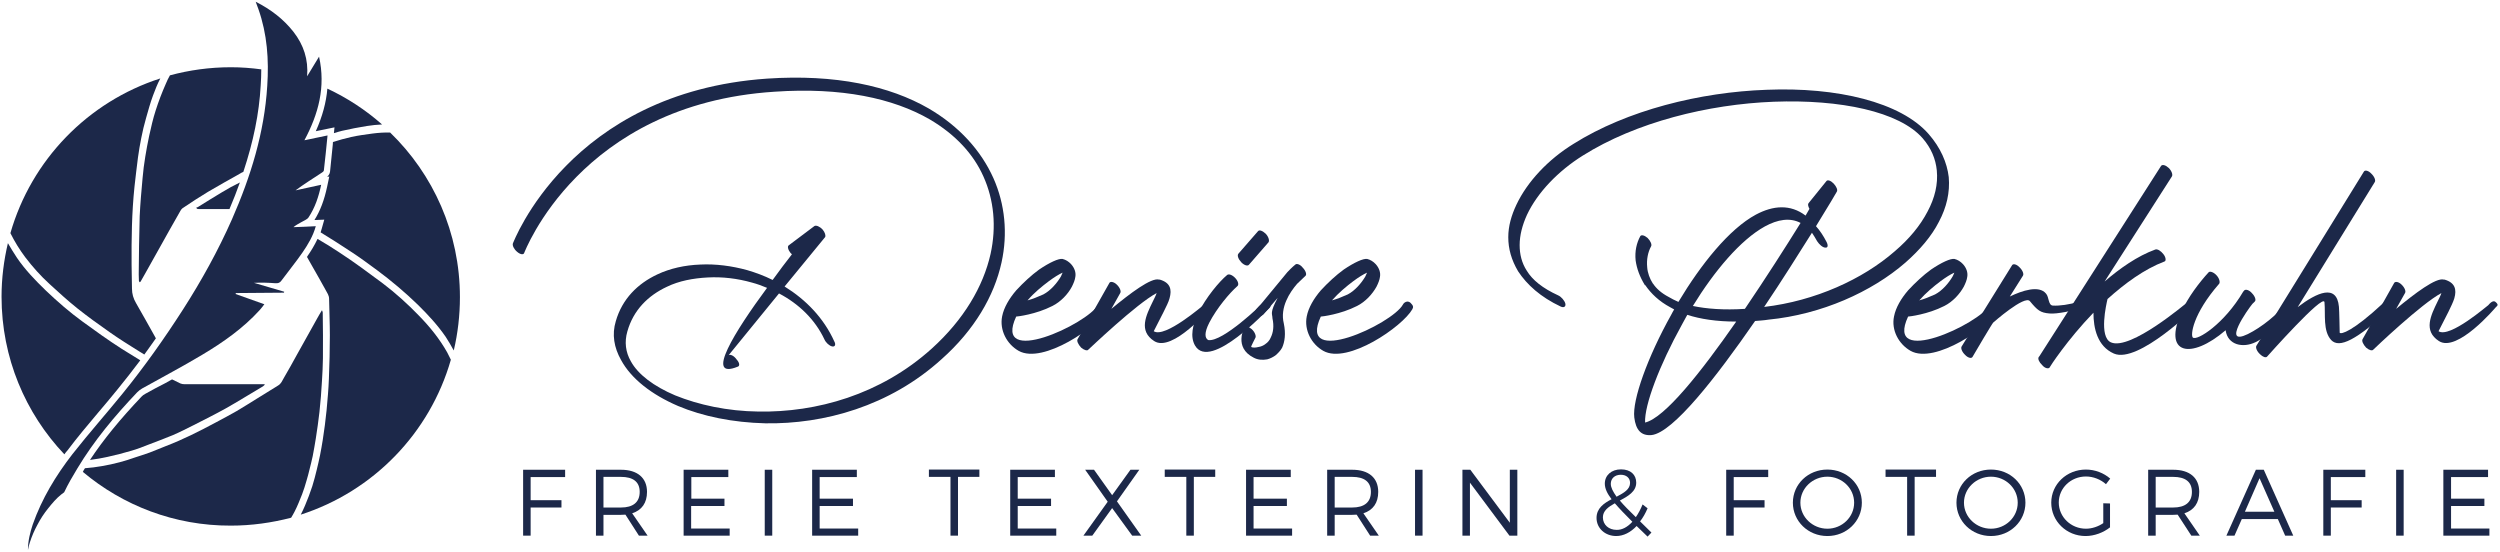
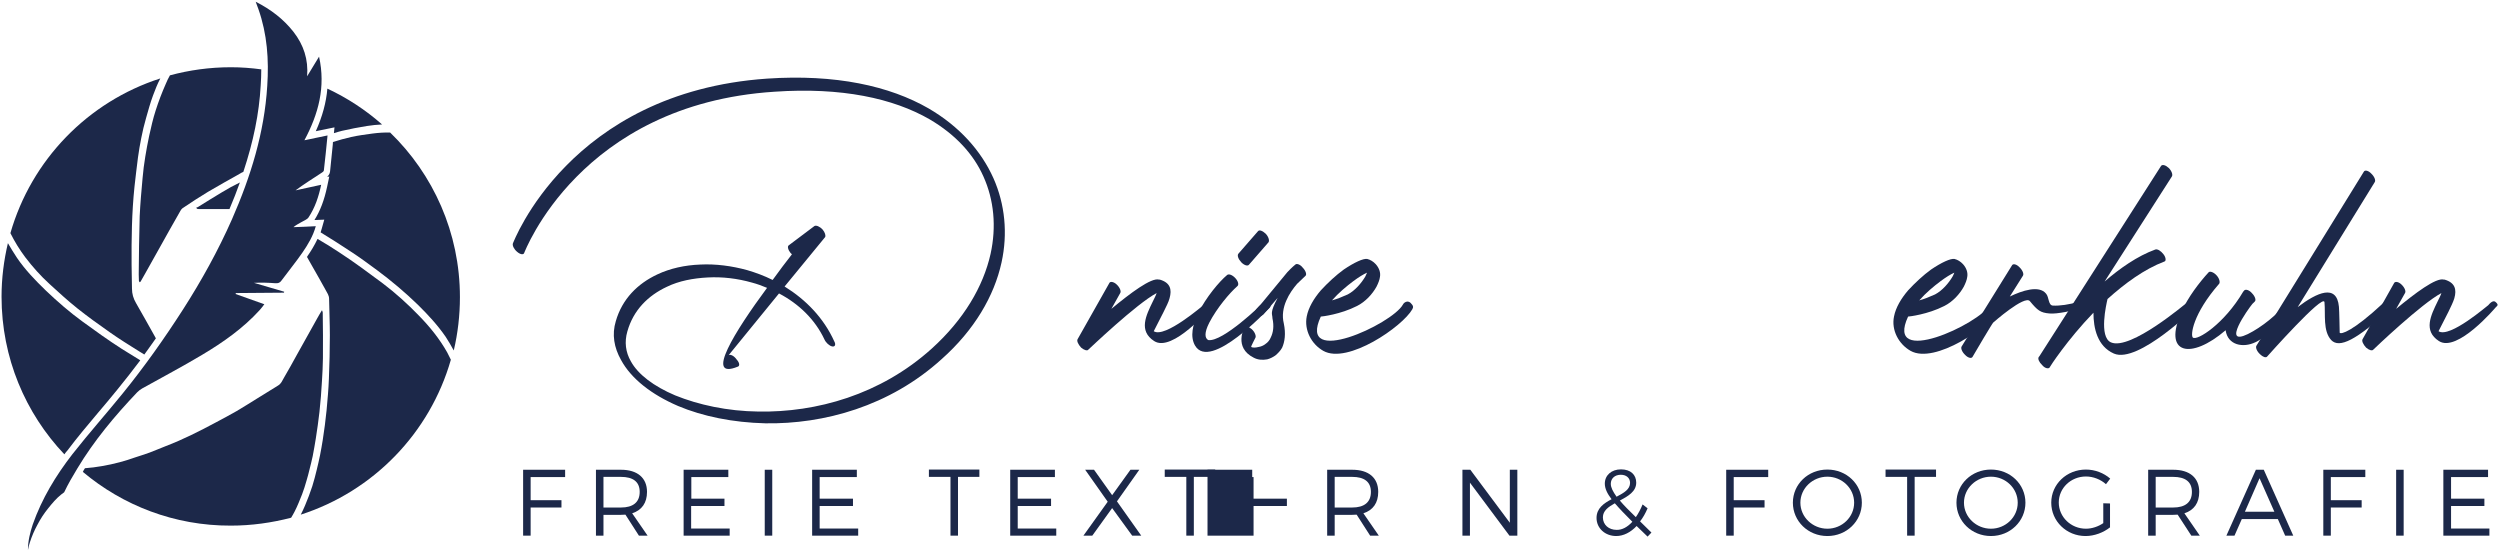
<svg xmlns="http://www.w3.org/2000/svg" version="1.1" id="Ebene_1" x="0px" y="0px" viewBox="0 0 1297.5 286.3" style="enable-background:new 0 0 1297.5 286.3;" xml:space="preserve">
  <style type="text/css">
	.st0{fill:#1C2849;}
</style>
  <g id="a">
</g>
  <g id="b">
    <g id="c">
      <g>
        <g>
          <path class="st0" d="M275.4,247.6v12h16v3.8h-16V278h-3.9v-34.2h21.8v3.8L275.4,247.6L275.4,247.6z" />
          <path class="st0" d="M324.6,267.1c-0.7,0-1.5,0.1-2.3,0.1h-9.1V278h-3.9v-34.2h13c8.5,0,13.5,4.2,13.5,11.5      c0,5.7-2.7,9.5-7.7,11.1l8,11.6h-4.5L324.6,267.1L324.6,267.1z M322.3,263.4c6.2,0,9.7-2.7,9.7-8.1c0-5.3-3.5-7.8-9.7-7.8h-9.1      v15.9H322.3z" />
          <path class="st0" d="M358.8,247.6v11.2H376v3.8h-17.3v11.7h20v3.7h-23.9v-34.2h23.2v3.8L358.8,247.6L358.8,247.6z" />
          <path class="st0" d="M396.9,278v-34.2h3.9V278H396.9z" />
          <path class="st0" d="M425.4,247.6v11.2h17.3v3.8h-17.3v11.7h20v3.7h-23.9v-34.2h23.2v3.8L425.4,247.6L425.4,247.6z" />
          <path class="st0" d="M497.2,247.6V278h-3.9v-30.5h-11.2v-3.8h26.2v3.8H497.2L497.2,247.6z" />
          <path class="st0" d="M528.2,247.6v11.2h17.3v3.8h-17.3v11.7h20v3.7h-23.9v-34.2h23.2v3.8L528.2,247.6L528.2,247.6z" />
          <path class="st0" d="M592.3,278h-4.7l-10.4-14.3L566.9,278h-4.6l12.6-17.6l-11.7-16.6h4.6l9.4,13.2l9.5-13.2h4.6l-11.6,16.4      L592.3,278L592.3,278z" />
          <path class="st0" d="M619.6,247.6V278h-3.9v-30.5h-11.2v-3.8h26.2v3.8H619.6L619.6,247.6z" />
-           <path class="st0" d="M650.6,247.6v11.2h17.3v3.8h-17.3v11.7h20v3.7h-23.9v-34.2h23.2v3.8L650.6,247.6L650.6,247.6z" />
+           <path class="st0" d="M650.6,247.6v11.2h17.3v3.8h-17.3v11.7v3.7h-23.9v-34.2h23.2v3.8L650.6,247.6L650.6,247.6z" />
          <path class="st0" d="M704.1,267.1c-0.7,0-1.5,0.1-2.3,0.1h-9.1V278h-3.9v-34.2h13c8.6,0,13.5,4.2,13.5,11.5      c0,5.7-2.7,9.5-7.7,11.1l8,11.6h-4.5L704.1,267.1L704.1,267.1z M701.8,263.4c6.2,0,9.7-2.7,9.7-8.1c0-5.3-3.5-7.8-9.7-7.8h-9.1      v15.9H701.8z" />
-           <path class="st0" d="M734.4,278v-34.2h3.9V278H734.4z" />
          <path class="st0" d="M783.4,278l-20.5-27.5V278h-3.9v-34.2h4.1l20.5,27.5v-27.5h3.9V278H783.4z" />
          <path class="st0" d="M849.4,273c-3.1,3.3-6.8,5.2-10.6,5.2c-5.7,0-10.2-4-10.2-9.4c0-5,3.8-7.6,7.8-9.7c-2.3-3-3.5-5.6-3.5-8.1      c0-4.3,3.4-7.4,8.4-7.4s7.9,2.8,7.9,6.9c0,4.6-4.2,7-8.5,9.3c2.1,2.5,4.9,5.3,8.3,8.6c1.3-1.9,2.5-4.1,3.5-6.6l2.6,2      c-1.1,2.6-2.4,4.9-3.9,6.8l5.9,5.8l-2,2.1L849.4,273L849.4,273z M847.2,270.8c-3.8-3.8-6.8-6.9-9.1-9.6      c-3.4,1.9-6.2,3.9-6.2,7.3c0,3.9,3.1,6.5,7.1,6.5C841.9,275.1,844.7,273.5,847.2,270.8z M839,257.8c3.8-2,7-3.8,7-7.2      c0-2.5-1.9-4.2-4.8-4.2c-3.2,0-5.2,2-5.2,4.7C836,253,837.1,255.1,839,257.8z" />
          <path class="st0" d="M899.8,247.6v12h16v3.8h-16V278h-3.9v-34.2h21.8v3.8L899.8,247.6L899.8,247.6z" />
          <path class="st0" d="M966.3,260.9c0,9.6-7.9,17.3-17.9,17.3s-17.9-7.7-17.9-17.3c0-9.6,7.9-17.2,17.9-17.2      S966.3,251.3,966.3,260.9z M934.4,260.9c0,7.5,6.4,13.5,14,13.5s13.9-6,13.9-13.5c0-7.5-6.3-13.5-13.9-13.5      S934.4,253.4,934.4,260.9z" />
          <path class="st0" d="M993.7,247.6V278h-3.9v-30.5h-11.2v-3.8h26.2v3.8H993.7L993.7,247.6z" />
          <path class="st0" d="M1051.2,260.9c0,9.6-7.9,17.3-17.9,17.3c-10,0-17.9-7.7-17.9-17.3c0-9.6,7.9-17.2,17.9-17.2      C1043.3,243.7,1051.2,251.3,1051.2,260.9z M1019.3,260.9c0,7.5,6.4,13.5,14,13.5s13.9-6,13.9-13.5c0-7.5-6.3-13.5-13.9-13.5      S1019.3,253.4,1019.3,260.9z" />
          <path class="st0" d="M1095.1,261.3v12.4c-3.4,2.7-8.1,4.5-12.7,4.5c-9.9,0-17.8-7.7-17.8-17.3c0-9.6,8-17.2,18-17.2      c4.7,0,9.3,1.8,12.6,4.7l-2.2,2.9c-2.8-2.5-6.6-4-10.4-4c-7.8,0-14.1,6-14.1,13.5c0,7.5,6.3,13.6,14.1,13.6c3.1,0,6.4-1.1,9-2.9      v-10.3L1095.1,261.3L1095.1,261.3z" />
          <path class="st0" d="M1130.2,267.1c-0.7,0-1.5,0.1-2.3,0.1h-9.1V278h-3.9v-34.2h13c8.6,0,13.5,4.2,13.5,11.5      c0,5.7-2.7,9.5-7.7,11.1l8,11.6h-4.4L1130.2,267.1L1130.2,267.1z M1127.9,263.4c6.2,0,9.7-2.7,9.7-8.1c0-5.3-3.5-7.8-9.7-7.8      h-9.1v15.9H1127.9z" />
          <path class="st0" d="M1163.5,269.4l-3.8,8.6h-4.2l15.3-34.2h4.1l15.3,34.2h-4.2l-3.8-8.6H1163.5L1163.5,269.4z M1172.7,248.2      l-7.6,17.4h15.3L1172.7,248.2z" />
          <path class="st0" d="M1209.7,247.6v12h16v3.8h-16V278h-3.9v-34.2h21.8v3.8L1209.7,247.6L1209.7,247.6z" />
          <path class="st0" d="M1243.6,278v-34.2h3.9V278H1243.6z" />
          <path class="st0" d="M1272.1,247.6v11.2h17.3v3.8h-17.3v11.7h19.9v3.7h-23.9v-34.2h23.2v3.8L1272.1,247.6L1272.1,247.6z" />
        </g>
        <g>
          <path class="st0" d="M272,131.4c-0.4,0.9-2,0.7-3.6-0.7c-1.6-1.3-2.6-3.3-2.2-4.4c0.2-0.2,29.2-78.4,131.9-85.5      c35.6-2.4,63.6,3.8,83.9,15.5c15.9,9.3,27.2,21.9,33.6,36.2c6,13.5,7.5,28.7,4.2,43.7c-3.8,17.4-14.1,35.1-31.1,50.2      c-27,24.5-61.2,33.8-91.5,33.3c-16.8-0.4-32.5-3.6-45.3-9c-13.7-5.9-24.3-14.1-29.6-23.9c-3.6-6.4-4.8-13.2-2.7-20.1      c3.3-11.5,11.3-19.5,21.6-24.3c6.6-3.1,14.2-4.8,22.3-5.1c7.9-0.4,16.3,0.7,24.3,2.9c4.4,1.3,8.8,2.9,13.2,5.1      c3.5-4.9,6.9-9.3,10-13.3c-0.2-0.2-0.4-0.5-0.7-0.7c-1.3-1.6-1.8-3.5-0.9-4l13.3-10c0.9-0.5,2.7,0.2,4.2,1.8      c1.3,1.5,1.8,3.3,1.3,4l-21,25.6c11,6.8,20.3,16.3,25.8,28.5c0.9,1.6,0.4,2.9-1.1,2.6s-3.3-2-4-3.6      c-4.9-10.4-13.3-18.5-23.6-23.9c-12.8,15.7-26.1,32-26.1,32c1.1-0.5,2.9,0.5,4.2,2.4c1.5,1.6,1.6,3.3,0.5,3.6      c-17.4,7.1-1.5-18.3,15.2-40.9c-2.6-1.1-5.1-2-7.7-2.7c-7.7-2.2-15.5-3.1-23-2.7c-7.7,0.4-15,1.8-21.2,4.8      c-9.9,4.6-17.5,12.2-20.6,23.2c-1.6,5.5-0.9,10.8,1.8,15.5c3.7,6.8,11.9,13,23,17.7c12.1,4.9,27,8.2,43.3,8.4      c29.8,0.5,63.2-8.6,89.9-32.7c16.6-15,26.7-32.2,30.5-49.1c3.1-14.1,1.8-28-3.7-40.2c-5.1-11.5-14.4-21.7-27.8-29.6      c-19-11-45.9-16.8-80.6-14.4C300.9,54.1,272.2,131.1,272,131.4L272,131.4z" />
-           <path class="st0" d="M546.2,158.8c-8.6,4.4-18.3,5.5-18.8,5.5c-12.4,26.7,36.9,4,42.6-6.2c0.5-1.1,2.4-2.4,4-0.9      c1.5,1.5,1.5,2.2,0.9,3.3c-5.1,9-33.6,28.7-46.2,21.6c-6.2-3.5-10-10.8-8.6-17.9c0.9-4.6,3.7-9.3,7.3-13.5      c3.7-4,7.9-7.9,11.9-10.8c5.3-3.6,10.2-5.9,12.2-5.5c1.6,0.4,3.1,1.3,4.4,2.7c1.8,2,2.6,4.4,2.2,6.6c-0.2,1.6-0.9,3.3-1.8,5.1      C554.3,152.6,550.6,156.6,546.2,158.8L546.2,158.8z M533.3,155.9c2.6-0.7,5.3-1.8,8.2-3.1c3.8-2,7.1-5.9,9.1-9.3      c0.4-0.7,0.5-1.3,0.9-2c-2,0.9-4.4,2.4-7.1,4.4C540.8,148.6,536.5,152.1,533.3,155.9L533.3,155.9z" />
          <path class="st0" d="M575.8,146.8c0.5-0.9,2.4-0.5,3.8,0.9c1.6,1.5,2.4,3.5,1.8,4.4l-4.6,8.2c9.9-8.2,20.7-16.3,24.7-15.2h0.4      c5.5,1.6,6.4,5.1,5.1,9.7c-0.5,2-1.8,4.4-3.1,7.1c-2.4,4.8-5.1,10-5.1,10c5.8,3.8,25.6-13.5,25.8-13.5c0.5-0.7,2.6-3.1,4-1.5      c1.6,1.5,0.5,1.8-0.2,2.7c0,0-19.9,23.6-29.4,17.4c-8.2-5.3-4.2-13.3-0.7-20.5c0.7-1.5,1.5-2.9,2-4.4      c-10.4,5.5-34.7,28.7-35.5,29.4c-0.5,0.7-2.2,0.2-3.7-1.1c-1.5-1.6-2.4-3.5-1.8-4.4L575.8,146.8L575.8,146.8z" />
          <path class="st0" d="M636.9,142.7c0.9-0.7,2.7,0,4.2,1.6s2,3.5,1.1,4.2c-4,3.5-10.6,11.3-14.6,19c-2.6,5.1-2.4,8-0.5,9      c7.5,1.1,27.8-18.6,27.8-18.8c0.7-0.7,2-2.2,3.5-0.5c1.6,1.6,0.9,2.2,0.2,2.9c-0.2,0-30.5,32.9-38.4,19.2      c-2.6-4.6-1.3-10.8,1.8-17C625.9,154.4,632.7,146.2,636.9,142.7L636.9,142.7z M648.2,137.4c-0.7,0.9-2.6,0.2-4-1.3      c-1.5-1.6-2.2-3.5-1.5-4.4l10.2-11.7c0.7-0.9,2.4-0.2,4,1.3c1.5,1.6,2,3.5,1.5,4.4L648.2,137.4z" />
          <path class="st0" d="M655.7,163.2c-0.7,0.7-2.9,1.8-4.4,0.4c-1.5-1.6,2.4-4.9,3.1-5.7l13.7-16.6c2.4-2.6,4.2-4,4.2-4      c0.7-0.7,2.6,0,3.8,1.6c1.5,1.5,2.2,3.5,1.5,4.2l-4.4,4.2c-3.8,4.4-9,12.2-6.9,20.6c1.1,5.3,0.5,9.5-0.9,12.6      c-0.9,1.6-2.2,2.9-3.5,4c-1.3,0.9-2.7,1.6-4.2,2c-2.6,0.5-5.1,0.2-7.1-0.9c-10.4-5.3-4.8-15.5-4.8-15.7c0.5-0.9,2.2-0.5,3.8,0.9      s2.4,3.5,2,4.4c0,0.2-2.6,4.8-2.2,4.9c0.7,0.4,2.2,0.4,3.7,0c1.3-0.2,2.6-0.7,3.7-1.6c1.1-0.7,2.2-2,2.7-3.3      c1.3-2.6,1.8-5.9,0.9-10c0-2.4-1.6-2.6,2.7-10.6L655.7,163.2L655.7,163.2z" />
          <path class="st0" d="M704.3,158.8c-8.6,4.4-18.3,5.5-18.8,5.5c-12.4,26.7,36.9,4,42.6-6.2c0.5-1.1,2.4-2.4,4-0.9      c1.5,1.5,1.5,2.2,0.9,3.3c-5.1,9-33.6,28.7-46.2,21.6c-6.2-3.5-10-10.8-8.6-17.9c0.9-4.6,3.7-9.3,7.3-13.5      c3.7-4,7.9-7.9,11.9-10.8c5.3-3.6,10.2-5.9,12.2-5.5c1.6,0.4,3.1,1.3,4.4,2.7c1.8,2,2.6,4.4,2.2,6.6c-0.2,1.6-0.9,3.3-1.8,5.1      C712.3,152.6,708.7,156.6,704.3,158.8L704.3,158.8z M691.3,155.9c2.6-0.7,5.3-1.8,8.2-3.1c3.8-2,7.1-5.9,9.1-9.3      c0.4-0.7,0.5-1.3,0.9-2c-2,0.9-4.4,2.4-7.1,4.4C698.8,148.6,694.6,152.1,691.3,155.9L691.3,155.9z" />
-           <path class="st0" d="M939.1,108.4c-0.7-1.3-0.9-2.4-0.5-2.9l9.3-11.5c0.6-0.9,2.4-0.2,3.8,1.3s2.2,3.3,1.6,4.2      c0,0.2-4.2,7.1-10.8,17.9c2,2.2,3.8,4.9,5.5,8.2c0.9,1.8,0.7,3.1-0.7,2.9c-1.3,0-3.1-1.6-4.2-3.3c-0.9-1.6-1.8-3.1-2.7-4.4      c-6.8,10.8-15.5,24.7-24.8,38.5c26.5-3.1,51.2-14.4,67.8-28.9c7.5-6.4,13.2-13.3,17-20.6c3.8-7.1,5.5-14.2,4.8-21.4      c-0.6-5.9-2.9-11.5-7.3-16.6c-12.1-13.9-42.8-20.3-77.3-19c-34,1.3-71.6,10.6-99.2,28c-12.6,7.9-23.4,19-28.9,30.7      c-2.4,5.3-3.8,10.6-3.8,15.7c0,4.8,1.1,9.3,3.7,13.3c2.9,4.8,8.2,9.1,16.3,12.8c1.6,0.7,3.3,2.7,3.7,4.2      c0.4,1.6-0.7,2.4-2.4,1.6c-10.4-4.9-17.5-11.3-22.1-18.3c-3.5-5.9-5.1-11.7-5.1-17.7c0-5.7,1.6-11.3,4.2-16.8      c5.7-12.1,16.6-23.6,29.6-31.6c27.8-17.5,65.8-26.9,100.3-28.1c36.5-1.5,69.6,6.4,84.1,23c6.2,7.1,9.5,14.8,10.4,22.3      c0.7,7.9-1.1,15.7-5.1,23.2c-3.8,7.5-9.9,14.6-17.4,21.2c-17.5,15.2-43.5,26.9-71.1,29.6c-2.4,0.4-4.8,0.5-6.9,0.7      c-20.3,29.4-42.6,57.9-53.7,59.2c-5.5,0.5-8.2-2.7-9-9.1c-1.1-9.1,6.9-31.4,19.2-53.4c0.5-0.9,0.9-1.8,1.5-2.7      c-0.7-0.4-1.3-0.7-2-1.1c-5.8-3.1-10-7.1-13-11.5h-0.2c-2.7-4.4-4.2-8.6-4.8-12.8c-0.5-4.8,0.5-9.1,2.4-12.6      c0.5-0.9,2.2-0.5,3.8,0.9c1.5,1.5,2.4,3.5,1.8,4.4c-1.6,2.9-2.4,6.8-2,10.8c0.2,2.9,1.3,5.9,2.9,8.4l0.2,0.2      c1.6,2.4,4.2,4.8,8,6.8c1.5,0.9,3.3,1.8,5.1,2.6c11.7-19.5,26.3-37.8,40.2-45.3c9-4.8,17.9-5.5,25.8,0.5L939.1,108.4      L939.1,108.4z M901.1,166.9c-10.2,0-18.6-1.3-25.4-3.5c-0.9,1.8-2,3.5-2.9,5.3c-11.5,20.8-19.4,41.5-19,50.6      C864,216.9,882.8,193.2,901.1,166.9L901.1,166.9z M878.6,158.8c7.1,1.5,16.1,2.2,27,1.5c10.8-15.9,21.2-32.2,28.9-44.6      c-5.5-2.9-11.9-1.8-18.5,1.8C903.3,124.5,889.7,140.7,878.6,158.8L878.6,158.8z" />
          <path class="st0" d="M1009.1,158.8c-8.6,4.4-18.3,5.5-18.8,5.5c-12.4,26.7,36.9,4,42.6-6.2c0.6-1.1,2.4-2.4,4-0.9      c1.5,1.5,1.5,2.2,0.9,3.3c-5.1,9-33.6,28.7-46.2,21.6c-6.2-3.5-10.1-10.8-8.6-17.9c0.9-4.6,3.7-9.3,7.3-13.5      c3.7-4,7.9-7.9,11.9-10.8c5.3-3.6,10.2-5.9,12.2-5.5c1.6,0.4,3.1,1.3,4.4,2.7c1.8,2,2.6,4.4,2.2,6.6c-0.2,1.6-0.9,3.3-1.8,5.1      C1017.1,152.6,1013.5,156.6,1009.1,158.8L1009.1,158.8z M996.1,155.9c2.6-0.7,5.3-1.8,8.2-3.1c3.8-2,7.1-5.9,9.1-9.3      c0.4-0.7,0.6-1.3,0.9-2c-2,0.9-4.4,2.4-7.1,4.4C1003.6,148.6,999.4,152.1,996.1,155.9L996.1,155.9z" />
          <path class="st0" d="M1044.3,137.6c0.6-0.9,2.4-0.4,3.8,1.1c1.6,1.5,2.4,3.5,1.8,4.4l-6.8,10.8c6.4-3.1,15.2-6,18.8-1.5      c1.6,1.8,1.1,6,3.5,6.2c3.5,0.2,8.6-0.5,13.5-2c1.1-0.4,2.2-1.3,3.3,0.4c1.3,1.8,0.6,2.4-0.6,2.6c-5.3,1.6-14.1,3.5-17.9,3.1      c-4.8-0.4-6.2-1.6-10.2-6.4c-2.7-3.3-19,11.1-19,11.1c-0.4,0.2-9.9,16.3-10.8,17.9c-0.6,0.9-2.4,0.4-3.8-1.1      c-1.6-1.5-2.4-3.5-1.8-4.4L1044.3,137.6L1044.3,137.6z" />
          <path class="st0" d="M1121.6,86.1c0.7-0.9,2.4-0.4,4,1.1c1.5,1.5,2.2,3.5,1.6,4.4l-34.9,54.5c8-6.9,17-13.2,26.3-16.6      c1.1-0.4,2.9,0.7,4.2,2.4c1.3,1.6,1.5,3.5,0.6,3.8c-10.6,4-20.7,11.5-29.6,19.5c-0.6,2.6-4.6,19.7,1.8,22.5      c10.1,4.4,39.1-20.5,39.3-20.5c0.7-0.7,2.9-3.1,4.4-1.5c1.5,1.6,1.5,2.6,0.7,3.3c-0.2,0.2-30.3,30-42.9,24.5      c-8.6-3.8-10.6-13.2-10.6-21.2c-13.7,14.2-22.8,28.3-22.8,28.5c-0.6,0.7-2.4,0.4-3.8-1.3c-1.6-1.5-2.4-3.3-1.8-4.2l0.4-0.5      L1121.6,86.1L1121.6,86.1z" />
          <path class="st0" d="M1146.3,141.3c0.7-0.7,2.6,0,4,1.5c1.5,1.6,2,3.5,1.5,4.4c-13.9,15.9-15,26.9-13.7,28      c2.2,1.8,16.3-7.1,26.1-23.8l0.6-0.7c0.7-0.7,2.6-0.2,4,1.5c1.5,1.5,2.2,3.5,1.5,4.2c0,0-0.4,0.5-1.3,1.3      c-2.4,2.9-16.1,22.3-2.4,15.7c7.1-3.5,15.5-10.2,20.3-16.5c0.7-0.9,1.5-2.7,3.1-1.1c1.5,1.5,0.6,2.6-0.2,3.3      c-4.9,6.4-11.9,15-19.2,18.5c-6.4,3.1-14.4,1.6-15.5-6.2c-18.1,15.5-32.9,12.6-22.8-9.7C1135.5,154.3,1141.6,146.4,1146.3,141.3      L1146.3,141.3z" />
          <path class="st0" d="M1226.9,89c0.6-0.9,2.4-0.4,3.8,1.1c1.6,1.5,2.4,3.5,1.8,4.4l-40,64.9c10.1-7.7,20.3-12.2,21.4-0.2      c0.2,1.6,0.4,13.5,0.4,13.5c0.7,0.9,6.6-0.5,22.7-15.5c0.7-0.7,1.8-2.4,3.3-0.9c1.5,1.6,1.5,2.9,0.7,3.6      c-18.1,16.8-26.9,21-31.1,16.6c-4.4-4.8-2.9-13.3-3.5-19.7c-0.6-4.6-29.6,28.1-29.8,28.3c-0.6,0.7-2.2,0.2-3.7-1.3      c-1.6-1.5-2.4-3.5-1.8-4.4L1226.9,89L1226.9,89z" />
          <path class="st0" d="M1242.6,146.8c0.6-0.9,2.4-0.5,3.8,0.9c1.6,1.5,2.4,3.5,1.8,4.4l-4.6,8.2c9.9-8.2,20.7-16.3,24.7-15.2h0.4      c5.5,1.6,6.4,5.1,5.1,9.7c-0.6,2-1.8,4.4-3.1,7.1c-2.4,4.8-5.1,10-5.1,10c5.8,3.8,25.6-13.5,25.8-13.5c0.6-0.7,2.6-3.1,4-1.5      c1.6,1.5,0.6,1.8-0.2,2.7c0,0-19.9,23.6-29.4,17.4c-8.2-5.3-4.2-13.3-0.7-20.5c0.7-1.5,1.5-2.9,2-4.4      c-10.4,5.5-34.7,28.7-35.4,29.4c-0.6,0.7-2.2,0.2-3.7-1.1c-1.5-1.6-2.4-3.5-1.8-4.4L1242.6,146.8L1242.6,146.8z" />
        </g>
        <g>
          <path class="st0" d="M135.6,36c-5.2-0.7-10.4-1.1-15.8-1.1c-11,0-21.6,1.5-31.6,4.2c-0.8,1.4-1.5,2.8-2.1,4.3      c-2,4.5-3.8,9.2-5.3,13.9c-1.4,4.3-2.4,8.8-3.4,13.3c-0.8,3.6-1.4,7.2-2,10.7c-0.6,3.7-1.1,7.4-1.4,11.1      c-0.6,6.6-1.2,13.2-1.5,19.8c-0.3,10.1-0.4,20.1-0.5,30.2c0,1.1,0.1,2.2,0.1,3.4c0,0.2,0.3,0.5,0.4,0.7c0.2-0.1,0.4-0.2,0.5-0.4      c0.7-1.2,1.4-2.5,2.1-3.7c2.6-4.7,5.3-9.4,7.9-14.1c3.2-5.8,6.5-11.6,9.8-17.4c0.6-1,1.1-2.2,1.9-2.8c4.3-2.9,8.7-5.8,13.2-8.5      c5.4-3.2,11-6.3,16.5-9.4c0.6-0.4,1.2-0.7,1.9-1c5.2-15.7,8.2-30.3,9-44.8C135.5,41.5,135.6,38.7,135.6,36L135.6,36z" />
          <path class="st0" d="M173.6,66.1l-0.3,3c1.4-0.4,2.8-0.9,4.2-1.2c4.3-1,8.6-1.8,12.9-2.5c2.6-0.4,5.2-0.7,7.9-0.8      c-8.5-7.5-18.1-13.8-28.4-18.6c-0.6,7.2-2.6,14.5-6,22.1L173.6,66.1L173.6,66.1z" />
          <path class="st0" d="M159.3,133.3c0.9,1.5,1.7,3.1,2.6,4.6c2.4,4.2,4.8,8.4,7.1,12.6c0.8,1.5,1.8,2.8,1.8,4.6      c0.1,6.3,0.4,12.6,0.4,18.9c0,7.5-0.2,15-0.5,22.5c-0.2,5.5-0.7,10.9-1.2,16.4c-0.5,5.2-1.2,10.3-2,15.5      c-0.4,2.6-0.9,5.3-1.4,7.9c-0.5,2.5-1.1,5-1.7,7.5c-0.7,2.8-1.4,5.7-2.3,8.5c-1.1,3.4-2.4,6.8-3.8,10.1      c-0.7,1.6-1.4,3.2-2.2,4.7c37.6-12.1,67-42.3,77.9-80.4l0,0c-0.6-1.3-1.2-2.5-1.9-3.8c-4-7.1-9.1-13.4-14.8-19.2      c-5.8-6-12-11.6-18.6-16.6c-7.4-5.5-14.9-11.1-22.6-16.1c-3.7-2.5-7.5-4.8-11.3-7c-1.6,3.4-3.4,6.3-5.2,8.9      C159.6,133,159.5,133.2,159.3,133.3L159.3,133.3z" />
          <path class="st0" d="M119.8,272.8c10.8,0,21.3-1.5,31.3-4.1l0,0c0.6-1.1,1.3-2.1,1.8-3.2c1.5-2.9,2.7-6,3.9-9      c0.9-2.3,1.6-4.7,2.3-7.1c0.6-1.8,1-3.7,1.5-5.6c0.6-2.4,1.2-4.7,1.7-7.1c0.6-3,1.1-6.1,1.6-9.1c0.7-4.6,1.4-9.2,1.9-13.8      c0.6-5.4,1-10.8,1.3-16.1c0.3-3.9,0.4-7.9,0.5-11.8c0.1-7.9,0-15.8-0.1-23.7c0-0.3-0.2-0.7-0.4-1.2c-0.9,1.5-1.7,2.8-2.4,4.1      c-3.5,6.3-7.1,12.7-10.6,19c-2.2,4-4.4,8-6.7,11.9c-0.9,1.5-1.4,3.1-3.1,4.1c-7.1,4.3-14.2,8.9-21.4,13.2c-3.6,2.1-7.3,4-11,6      c-8.4,4.5-16.9,8.8-25.8,12.2c-2.8,1.1-5.6,2.3-8.5,3.4c-2.5,0.9-5,1.7-7.5,2.5c-2.6,0.9-5.3,1.8-8,2.5c-3.1,0.8-6.1,1.5-9.2,2      c-2.9,0.5-5.8,0.9-8.8,1.1c-0.4,0.6-0.8,1.2-1.1,1.9C63.7,262.3,90.5,272.9,119.8,272.8L119.8,272.8z" />
          <path class="st0" d="M80.3,174.5c-3.2-5.7-6.4-11.5-9.7-17.2c-1.4-2.4-2.1-4.8-2.1-7.5c0-4.1-0.2-8.2-0.2-12.3      c-0.1-13.6,0.1-27.1,1.5-40.6c0.5-5,1.2-10,1.8-15.1c0.5-3.4,1-6.8,1.7-10.1c0.7-3.5,1.5-7,2.5-10.4c1.1-3.9,2.2-7.9,3.6-11.7      c1.1-3,2.3-6,3.8-8.9C45.6,52.8,16.3,83,5.4,121c2.2,4.4,4.7,8.5,7.7,12.5c3.8,5,8,9.7,12.6,13.9c4.7,4.3,9.4,8.6,14.4,12.6      c5.4,4.3,11.1,8.4,16.8,12.4c5,3.5,10.2,6.8,15.4,10c0.9,0.5,1.8,1.1,2.6,1.6c2-2.8,4-5.5,6-8.4      C80.7,175.2,80.5,174.8,80.3,174.5L80.3,174.5z" />
          <path class="st0" d="M50.9,214.2c3.3-3.9,6.7-7.9,10-12c4-4.9,8-10,11.9-15.2c-3.3-2-6.5-4-9.7-6c-7-4.5-13.7-9.3-20.4-14.2      c-6.6-4.8-12.8-10.2-18.8-15.9c-5.5-5.3-10.8-10.8-15.1-17.1c-1.7-2.5-3.2-5.1-4.7-7.6c-2.1,8.9-3.3,18.2-3.3,27.8      c0,31.7,12.4,60.5,32.6,81.8c0.5-0.7,1-1.4,1.6-2C40.1,227,45.6,220.5,50.9,214.2L50.9,214.2z" />
-           <path class="st0" d="M75.4,204.4c-0.8,0.4-1.4,0.9-1.9,1.4c-11.1,11.7-19.8,22.3-26.8,32.9c3.1-0.4,6.2-0.9,9.2-1.6      c4.2-0.9,8.3-2,12.4-3.2c2.8-0.8,5.6-1.9,8.4-3c4.4-1.7,8.8-3.3,13.1-5.1c3.7-1.6,7.2-3.4,10.8-5.2c5.5-2.8,11.1-5.6,16.5-8.6      c6.6-3.7,12.9-7.7,19.4-11.5c0.3-0.2,0.6-0.5,0.9-0.8c-0.1-0.1-0.1-0.2-0.1-0.3h-1.1c-13.5,0-27,0-40.5,0      c-0.7,0-1.4-0.1-2.1-0.4c-1.4-0.7-2.9-1.4-4.3-2.1c-1.2,0.7-2.4,1.3-3.6,2C82.3,200.6,78.8,202.5,75.4,204.4L75.4,204.4z" />
          <path class="st0" d="M171.3,89c-0.1,1.2-0.8,2.1-1.5,2.8l1.1-0.2l-1.1,5.2c-1.5,7.1-3.6,12.6-6.6,17.4l5.1-0.2l-1.3,4.6      c-0.2,0.7-0.4,1.3-0.6,2c5.2,3.2,10.3,6.4,15.4,9.8c4.8,3.1,9.4,6.5,14,9.9c7.4,5.5,14.4,11.4,21,17.8      c5.3,5.2,10.3,10.6,14.5,16.7c1.5,2.3,2.9,4.7,4.2,7.1c2.1-8.9,3.2-18.2,3.2-27.7c0-33.5-13.9-63.8-36.2-85.4      c-3-0.1-6,0.1-9.1,0.5c-3.7,0.5-7.5,1-11.1,1.8c-3.2,0.7-6.3,1.6-9.5,2.6l-0.1,1.5C172.3,79.6,171.8,84.3,171.3,89L171.3,89z" />
          <path class="st0" d="M115,99.9c-4.1,2.4-8.1,5-12.2,7.5c-0.3,0.2-0.7,0.3-1,0.4c0.2,0.2,0.3,0.4,0.5,0.6c0.2,0,0.5,0.1,0.8,0.1      c5.3,0,10.7,0,16,0c2-4.7,3.8-9.3,5.4-13.8C121.2,96.3,118.1,98,115,99.9z" />
          <path class="st0" d="M152.3,16.5c-5.2-6.6-11.7-11.6-19.6-15.6c0.6,1.6,1,2.7,1.4,3.8c4.6,13,5.5,26.4,4.6,39.9      c-1.5,24.3-8.6,47.1-18.3,69.2c-7.2,16.3-15.8,31.8-25.4,46.8c-9.7,15.1-20.1,29.8-31.4,43.7C55,214.9,46,225,37.6,235.7      c-8.6,11.1-15.9,23.1-20.6,36.5c-1.4,4.2-2.5,8.6-2.5,13.3c0.2-1.4,0.6-2.7,1-4c1-3.1,2.3-6.2,3.9-9.1c1.6-3.1,3.5-6,5.7-8.7      c2-2.5,4.1-5,6.6-7c0.5-0.4,1-0.8,1.6-1.2c2-4.2,4.3-8.2,6.8-12.3c8.7-14.5,19.5-27.4,31.1-39.6c0.8-0.8,1.7-1.5,2.6-2      c10.4-5.8,21-11.4,31.2-17.5c10.9-6.5,21.3-13.8,29.9-23.3c0.8-0.8,1.4-1.8,2.3-2.9c-5.2-1.9-10.1-3.6-14.9-5.3      c0-0.1,0.1-0.3,0.1-0.5c8.3-0.1,16.7-0.1,25-0.2l0.1-0.5c-5.2-1.5-10.5-3.1-15.7-4.6c3.8-0.2,7.4-0.1,11.1,0.2      c1.4,0.1,2.4-0.2,3.2-1.4c3.6-4.9,7.5-9.6,11-14.7c2.8-4.1,5.4-8.4,6.8-13.5c-4,0.2-7.8,0.4-11.6,0.5c1.3-1.1,2.7-1.8,4.1-2.6      c1.3-0.8,2.9-1.3,3.7-2.4c3.4-5.1,5.3-10.8,6.6-17c-4.6,1-9,2-13.3,2.9c4.3-3.2,8.8-6,13.2-8.9c0.6-0.4,1.5-0.9,1.5-1.5      c0.7-6,1.3-11.9,1.9-18.1c-4.3,0.9-7.9,1.6-12,2.5c7.3-13.7,11.1-27.6,7.6-43.4c-2.3,3.8-4.3,7-6.2,10.2      C160.1,30.9,157.6,23.3,152.3,16.5L152.3,16.5z" />
        </g>
      </g>
    </g>
  </g>
</svg>